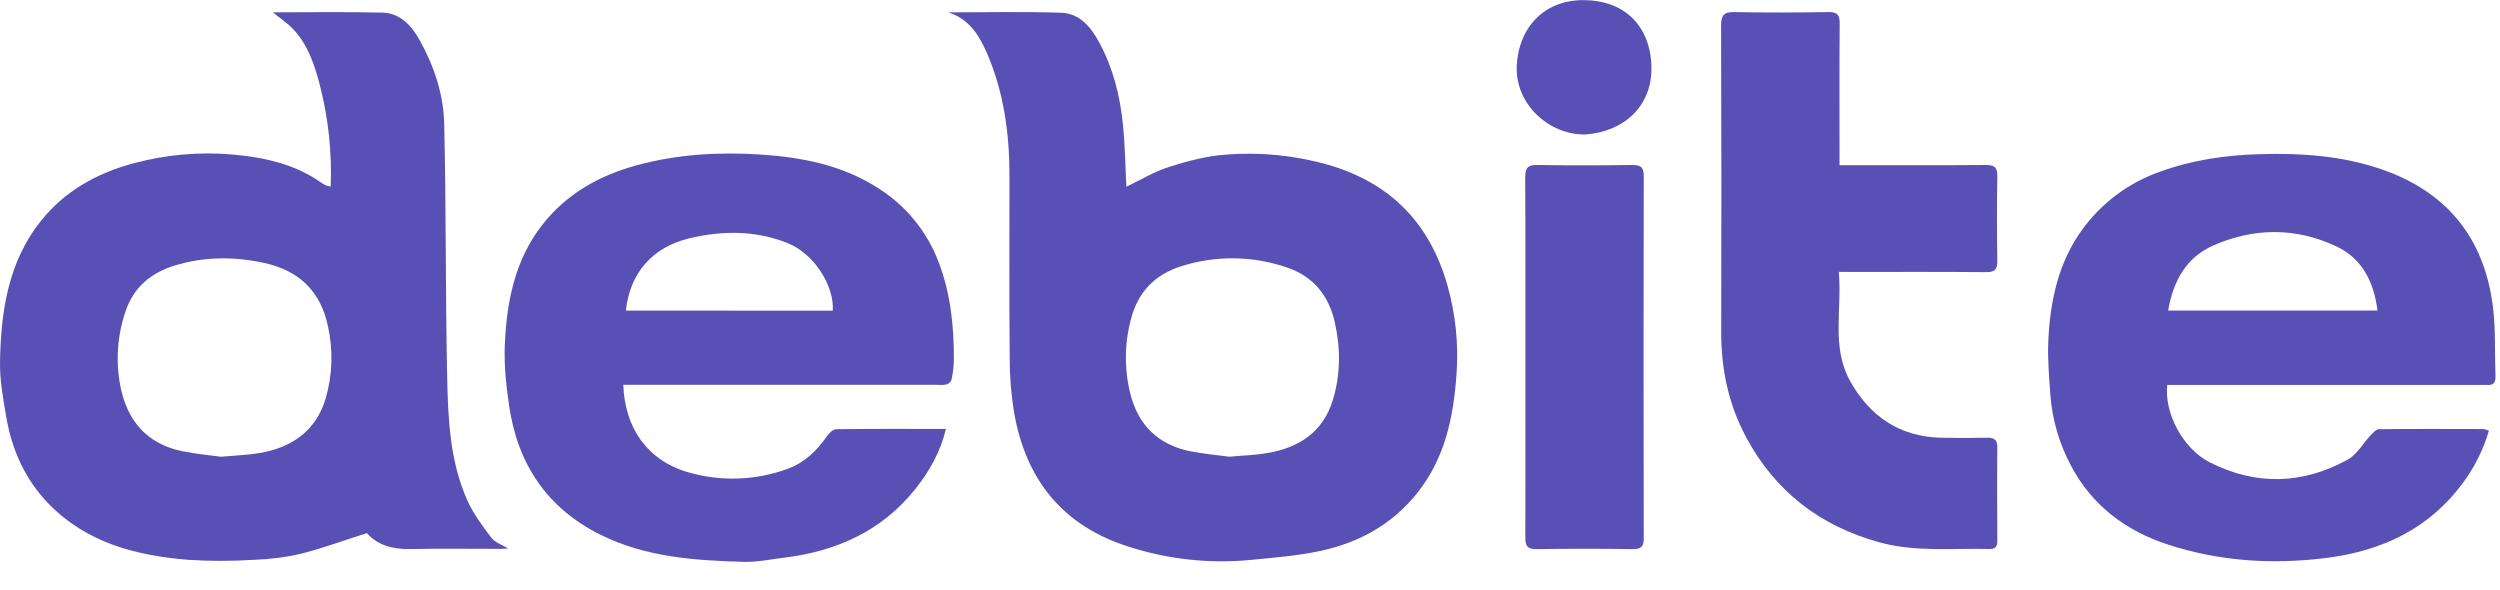
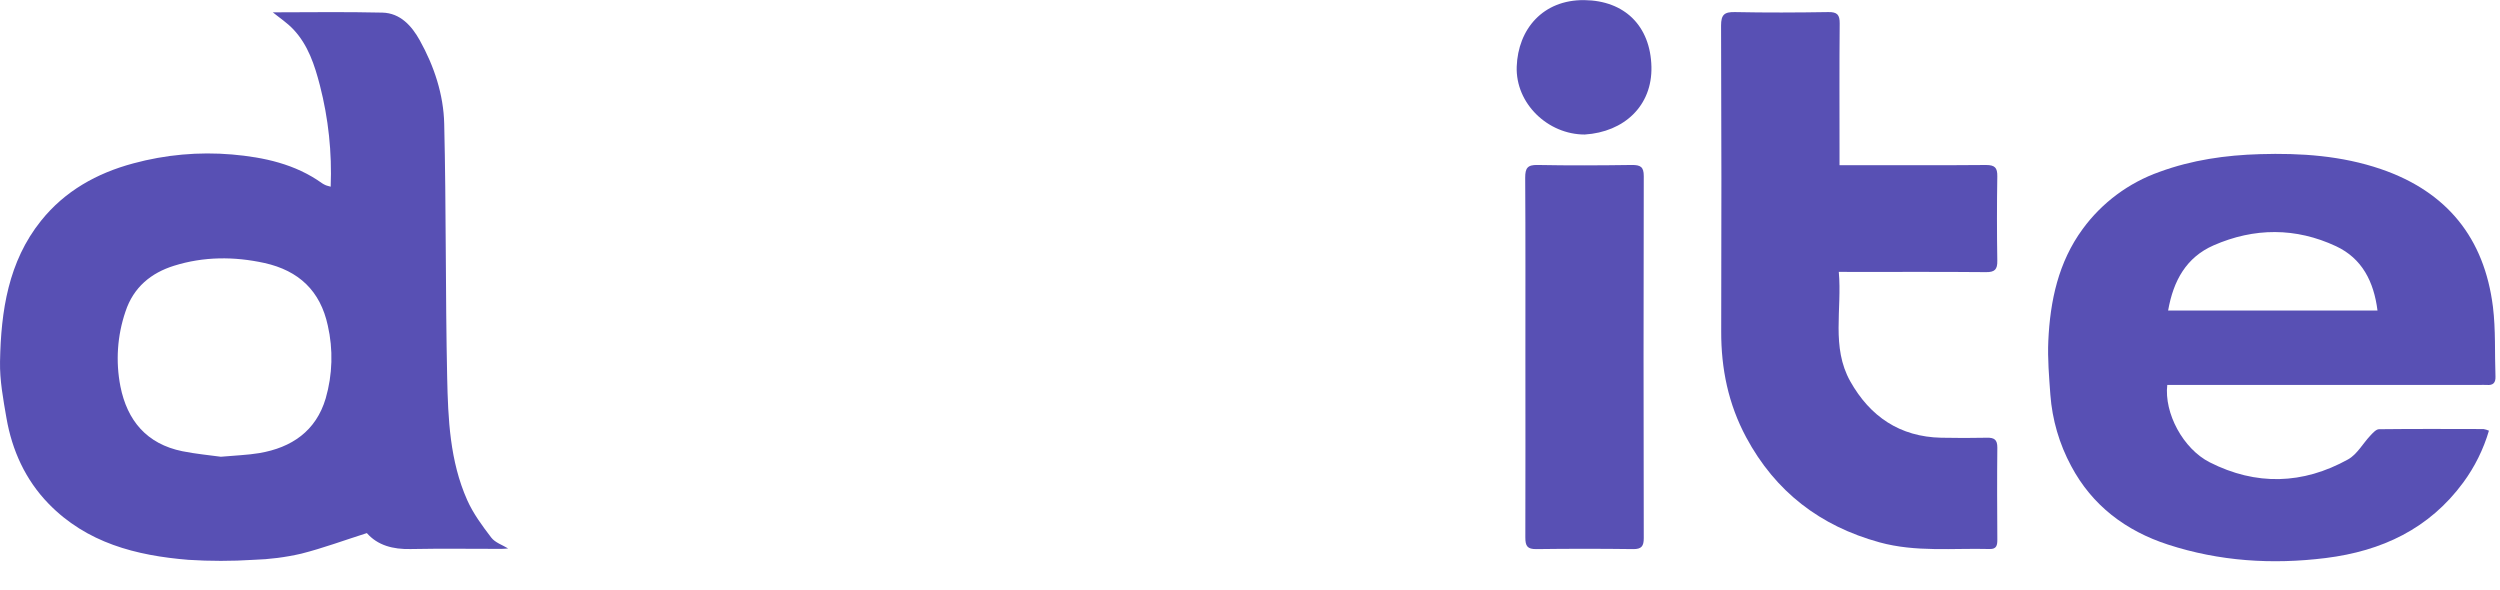
<svg xmlns="http://www.w3.org/2000/svg" width="89" height="21" viewBox="0 0 89 21" fill="none">
  <path d="M11.772 6.646C11.821 5.432 11.692 4.218 11.389 3.041C11.201 2.317 10.971 1.606 10.445 1.047C10.222 0.81 9.942 0.627 9.712 0.439C10.966 0.439 12.29 0.417 13.613 0.449C14.252 0.465 14.658 0.923 14.943 1.434C15.457 2.357 15.791 3.366 15.814 4.412C15.885 7.417 15.856 10.425 15.919 13.43C15.951 14.912 16.014 16.413 16.632 17.802C16.845 18.281 17.168 18.719 17.489 19.138C17.626 19.317 17.885 19.4 18.089 19.525C18.035 19.529 17.948 19.539 17.86 19.54C16.779 19.54 15.697 19.525 14.614 19.546C13.989 19.559 13.446 19.417 13.06 18.978C12.26 19.232 11.502 19.514 10.724 19.711C10.164 19.84 9.593 19.913 9.019 19.93C8.249 19.979 7.477 19.979 6.708 19.93C4.847 19.779 3.083 19.328 1.727 17.929C0.904 17.081 0.43 16.034 0.23 14.883C0.115 14.217 -0.012 13.54 0.001 12.868C0.035 11.075 0.292 9.315 1.464 7.855C2.309 6.802 3.444 6.165 4.747 5.816C5.889 5.506 7.077 5.399 8.256 5.499C9.391 5.598 10.509 5.836 11.469 6.526C11.512 6.554 11.558 6.578 11.606 6.598C11.64 6.612 11.674 6.618 11.772 6.646ZM7.862 16.26C8.393 16.212 8.812 16.2 9.227 16.131C10.386 15.936 11.252 15.342 11.595 14.182C11.839 13.337 11.865 12.444 11.669 11.586C11.403 10.357 10.64 9.635 9.416 9.363C8.333 9.126 7.249 9.131 6.197 9.46C5.38 9.715 4.752 10.224 4.467 11.091C4.175 11.947 4.113 12.865 4.286 13.753C4.528 14.973 5.224 15.806 6.494 16.064C6.979 16.162 7.478 16.206 7.862 16.26Z" fill="#5850B4" />
-   <path d="M33.756 0.44C35.096 0.44 36.437 0.41 37.776 0.453C38.441 0.474 38.839 0.968 39.135 1.515C39.626 2.423 39.873 3.409 39.975 4.426C40.054 5.177 40.061 5.934 40.099 6.647C40.598 6.41 41.09 6.11 41.624 5.94C42.278 5.732 42.96 5.552 43.641 5.504C44.872 5.407 46.111 5.531 47.298 5.871C49.531 6.524 50.922 7.98 51.538 10.192C51.82 11.201 51.927 12.251 51.854 13.296C51.747 14.817 51.458 16.282 50.467 17.533C49.579 18.656 48.408 19.303 47.047 19.604C46.222 19.787 45.37 19.849 44.526 19.933C43.066 20.074 41.591 19.915 40.194 19.466C37.833 18.725 36.521 17.078 36.103 14.694C35.997 14.05 35.944 13.399 35.945 12.747C35.925 10.579 35.939 8.41 35.937 6.242C35.937 4.741 35.733 3.275 35.135 1.889C34.857 1.255 34.498 0.669 33.756 0.44ZM43.766 16.259C44.287 16.211 44.708 16.201 45.119 16.13C46.24 15.936 47.094 15.391 47.446 14.249C47.729 13.33 47.727 12.401 47.518 11.469C47.303 10.521 46.755 9.842 45.825 9.526C44.606 9.103 43.282 9.086 42.052 9.478C41.115 9.769 40.515 10.402 40.268 11.338C40.028 12.22 40.02 13.149 40.244 14.035C40.524 15.13 41.229 15.829 42.35 16.06C42.847 16.159 43.356 16.203 43.766 16.259Z" fill="#5850B4" />
  <path d="M77.155 13.702C77.039 14.707 77.718 15.977 78.665 16.458C80.315 17.295 81.98 17.248 83.59 16.355C83.913 16.176 84.118 15.788 84.387 15.504C84.473 15.413 84.588 15.282 84.692 15.28C85.932 15.266 87.172 15.271 88.413 15.274C88.48 15.286 88.544 15.305 88.606 15.332C88.411 15.995 88.102 16.619 87.692 17.177C86.479 18.826 84.794 19.617 82.795 19.866C80.885 20.103 79.011 19.983 77.179 19.387C75.675 18.897 74.48 17.996 73.733 16.589C73.311 15.805 73.059 14.941 72.993 14.053C72.947 13.414 72.891 12.77 72.92 12.132C72.985 10.711 73.277 9.333 74.144 8.152C74.829 7.215 75.781 6.507 76.877 6.119C78.034 5.695 79.229 5.523 80.451 5.488C81.914 5.444 83.362 5.542 84.759 6.019C87.11 6.823 88.443 8.475 88.748 10.919C88.85 11.74 88.808 12.577 88.839 13.407C88.847 13.631 88.75 13.723 88.533 13.704C88.441 13.698 88.348 13.704 88.256 13.704H77.155V13.702ZM77.184 11.055H84.639C84.509 10.024 84.089 9.199 83.162 8.765C81.73 8.096 80.25 8.101 78.803 8.735C77.837 9.159 77.373 9.983 77.185 11.055H77.184Z" fill="#5850B4" />
-   <path d="M22.19 13.701C22.237 15.202 23.027 16.409 24.548 16.827C25.694 17.149 26.913 17.102 28.032 16.693C28.639 16.474 29.071 16.056 29.431 15.54C29.51 15.427 29.651 15.282 29.766 15.281C31.056 15.262 32.348 15.27 33.675 15.27C33.479 16.09 33.089 16.774 32.595 17.397C31.397 18.907 29.773 19.628 27.895 19.856C27.428 19.913 26.958 20.014 26.493 20.002C24.735 19.955 22.983 19.837 21.368 19.032C19.458 18.08 18.424 16.505 18.122 14.43C18.02 13.72 17.941 12.997 17.971 12.286C18.037 10.745 18.327 9.246 19.317 7.99C20.18 6.891 21.344 6.243 22.686 5.879C24.123 5.49 25.591 5.406 27.059 5.5C28.528 5.595 29.964 5.87 31.239 6.683C32.238 7.304 33.003 8.236 33.417 9.335C33.847 10.465 33.964 11.64 33.959 12.834C33.953 13.068 33.923 13.302 33.87 13.53C33.854 13.568 33.829 13.602 33.797 13.63C33.766 13.657 33.728 13.677 33.688 13.688C33.584 13.706 33.477 13.71 33.372 13.698H22.19V13.701ZM29.647 11.06C29.703 10.174 28.984 9.024 28.019 8.646C26.871 8.196 25.704 8.205 24.526 8.488C23.227 8.804 22.426 9.713 22.281 11.057L29.647 11.06Z" fill="#5850B4" />
  <path d="M65.461 9.678C65.582 11.021 65.184 12.356 65.871 13.578C66.573 14.825 67.632 15.552 69.108 15.583C69.649 15.594 70.191 15.595 70.731 15.583C70.997 15.576 71.108 15.653 71.105 15.939C71.093 17.029 71.098 18.12 71.105 19.211C71.105 19.404 71.083 19.551 70.835 19.545C69.525 19.51 68.204 19.663 66.913 19.308C64.797 18.727 63.2 17.502 62.162 15.565C61.528 14.381 61.271 13.127 61.275 11.797C61.286 8.168 61.284 4.539 61.27 0.911C61.27 0.524 61.386 0.422 61.762 0.43C62.87 0.453 63.979 0.448 65.088 0.43C65.404 0.425 65.496 0.524 65.493 0.836C65.479 2.348 65.487 3.86 65.487 5.371V5.88H65.99C67.56 5.88 69.13 5.888 70.701 5.874C71.017 5.874 71.11 5.97 71.104 6.281C71.088 7.281 71.088 8.281 71.104 9.281C71.11 9.592 71.016 9.691 70.701 9.688C69.13 9.674 67.56 9.681 65.99 9.681L65.461 9.678Z" fill="#5850B4" />
  <path d="M54.304 12.671C54.304 10.556 54.31 8.441 54.297 6.326C54.297 5.987 54.376 5.866 54.736 5.873C55.857 5.895 56.979 5.889 58.099 5.873C58.395 5.873 58.519 5.935 58.518 6.268C58.508 10.564 58.508 14.861 58.518 19.157C58.518 19.442 58.439 19.552 58.139 19.548C56.992 19.533 55.845 19.533 54.697 19.548C54.373 19.553 54.302 19.438 54.302 19.136C54.309 16.981 54.304 14.826 54.304 12.671Z" fill="#5850B4" />
  <path d="M56.417 4.789C55.102 4.789 53.95 3.683 53.995 2.373C54.041 1.042 54.925 -0.012 56.401 0.004C57.838 0.02 58.758 0.926 58.791 2.38C58.822 3.768 57.817 4.7 56.417 4.789Z" fill="#5850B4" />
</svg>